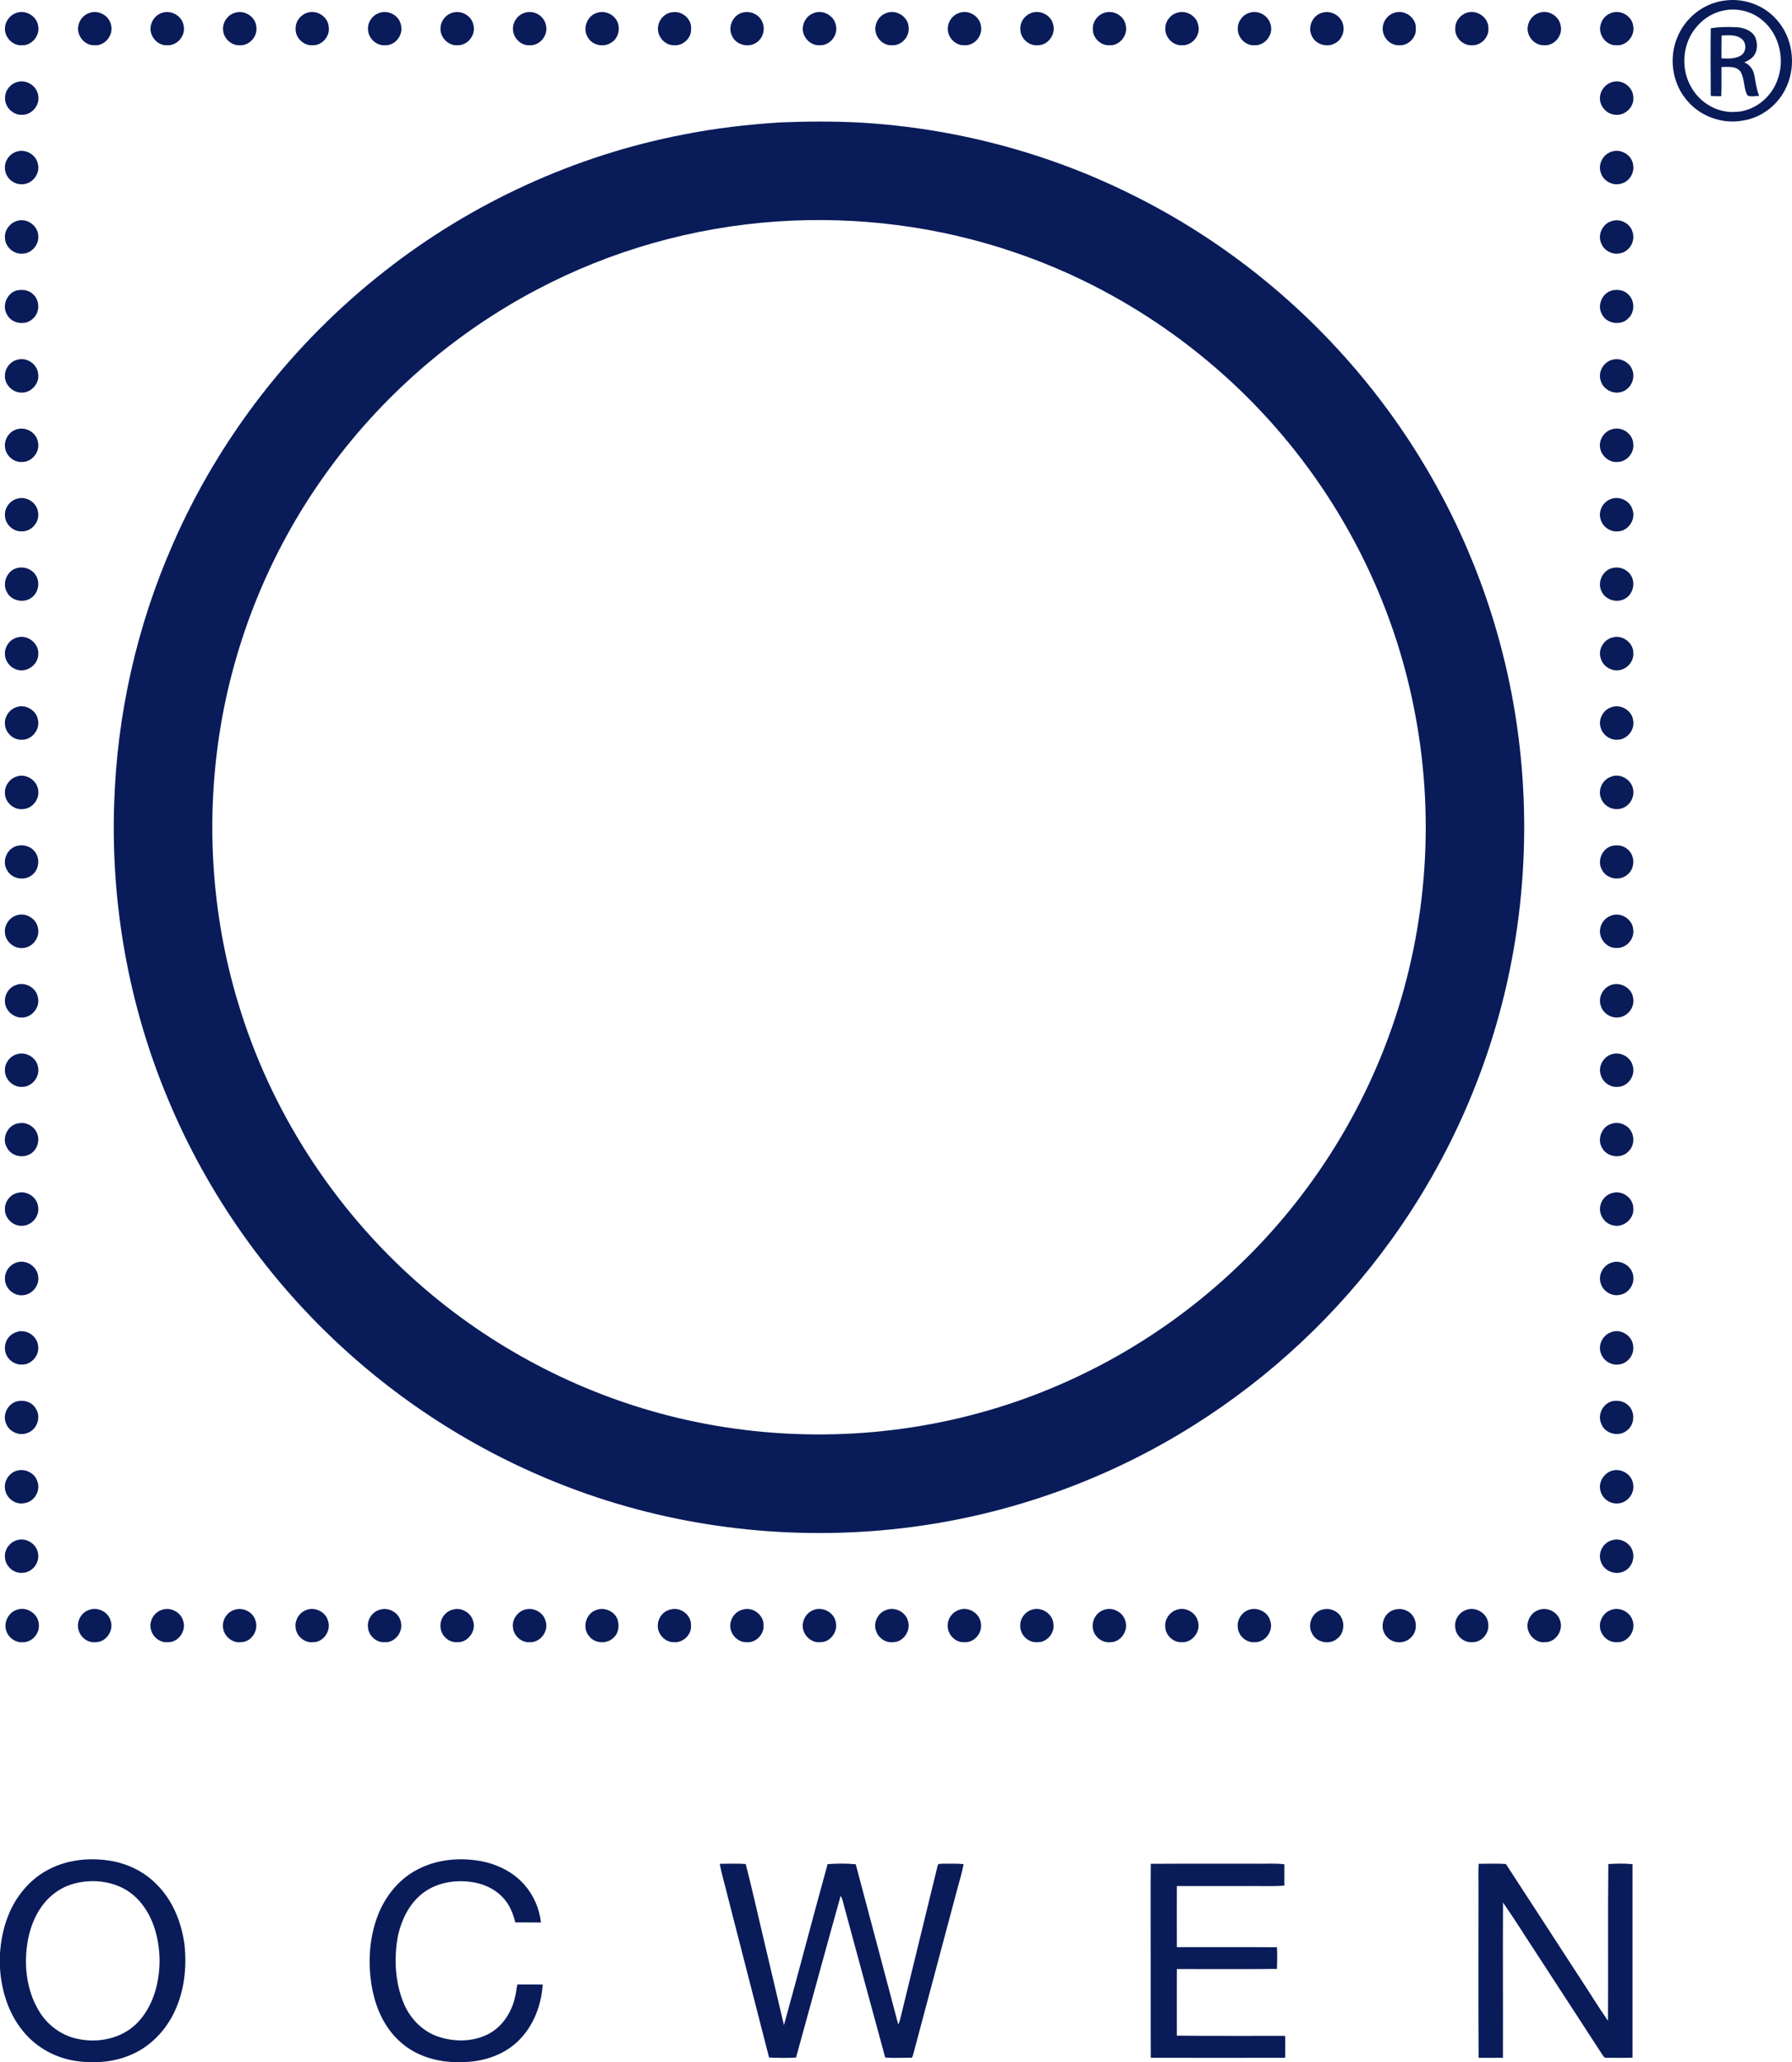
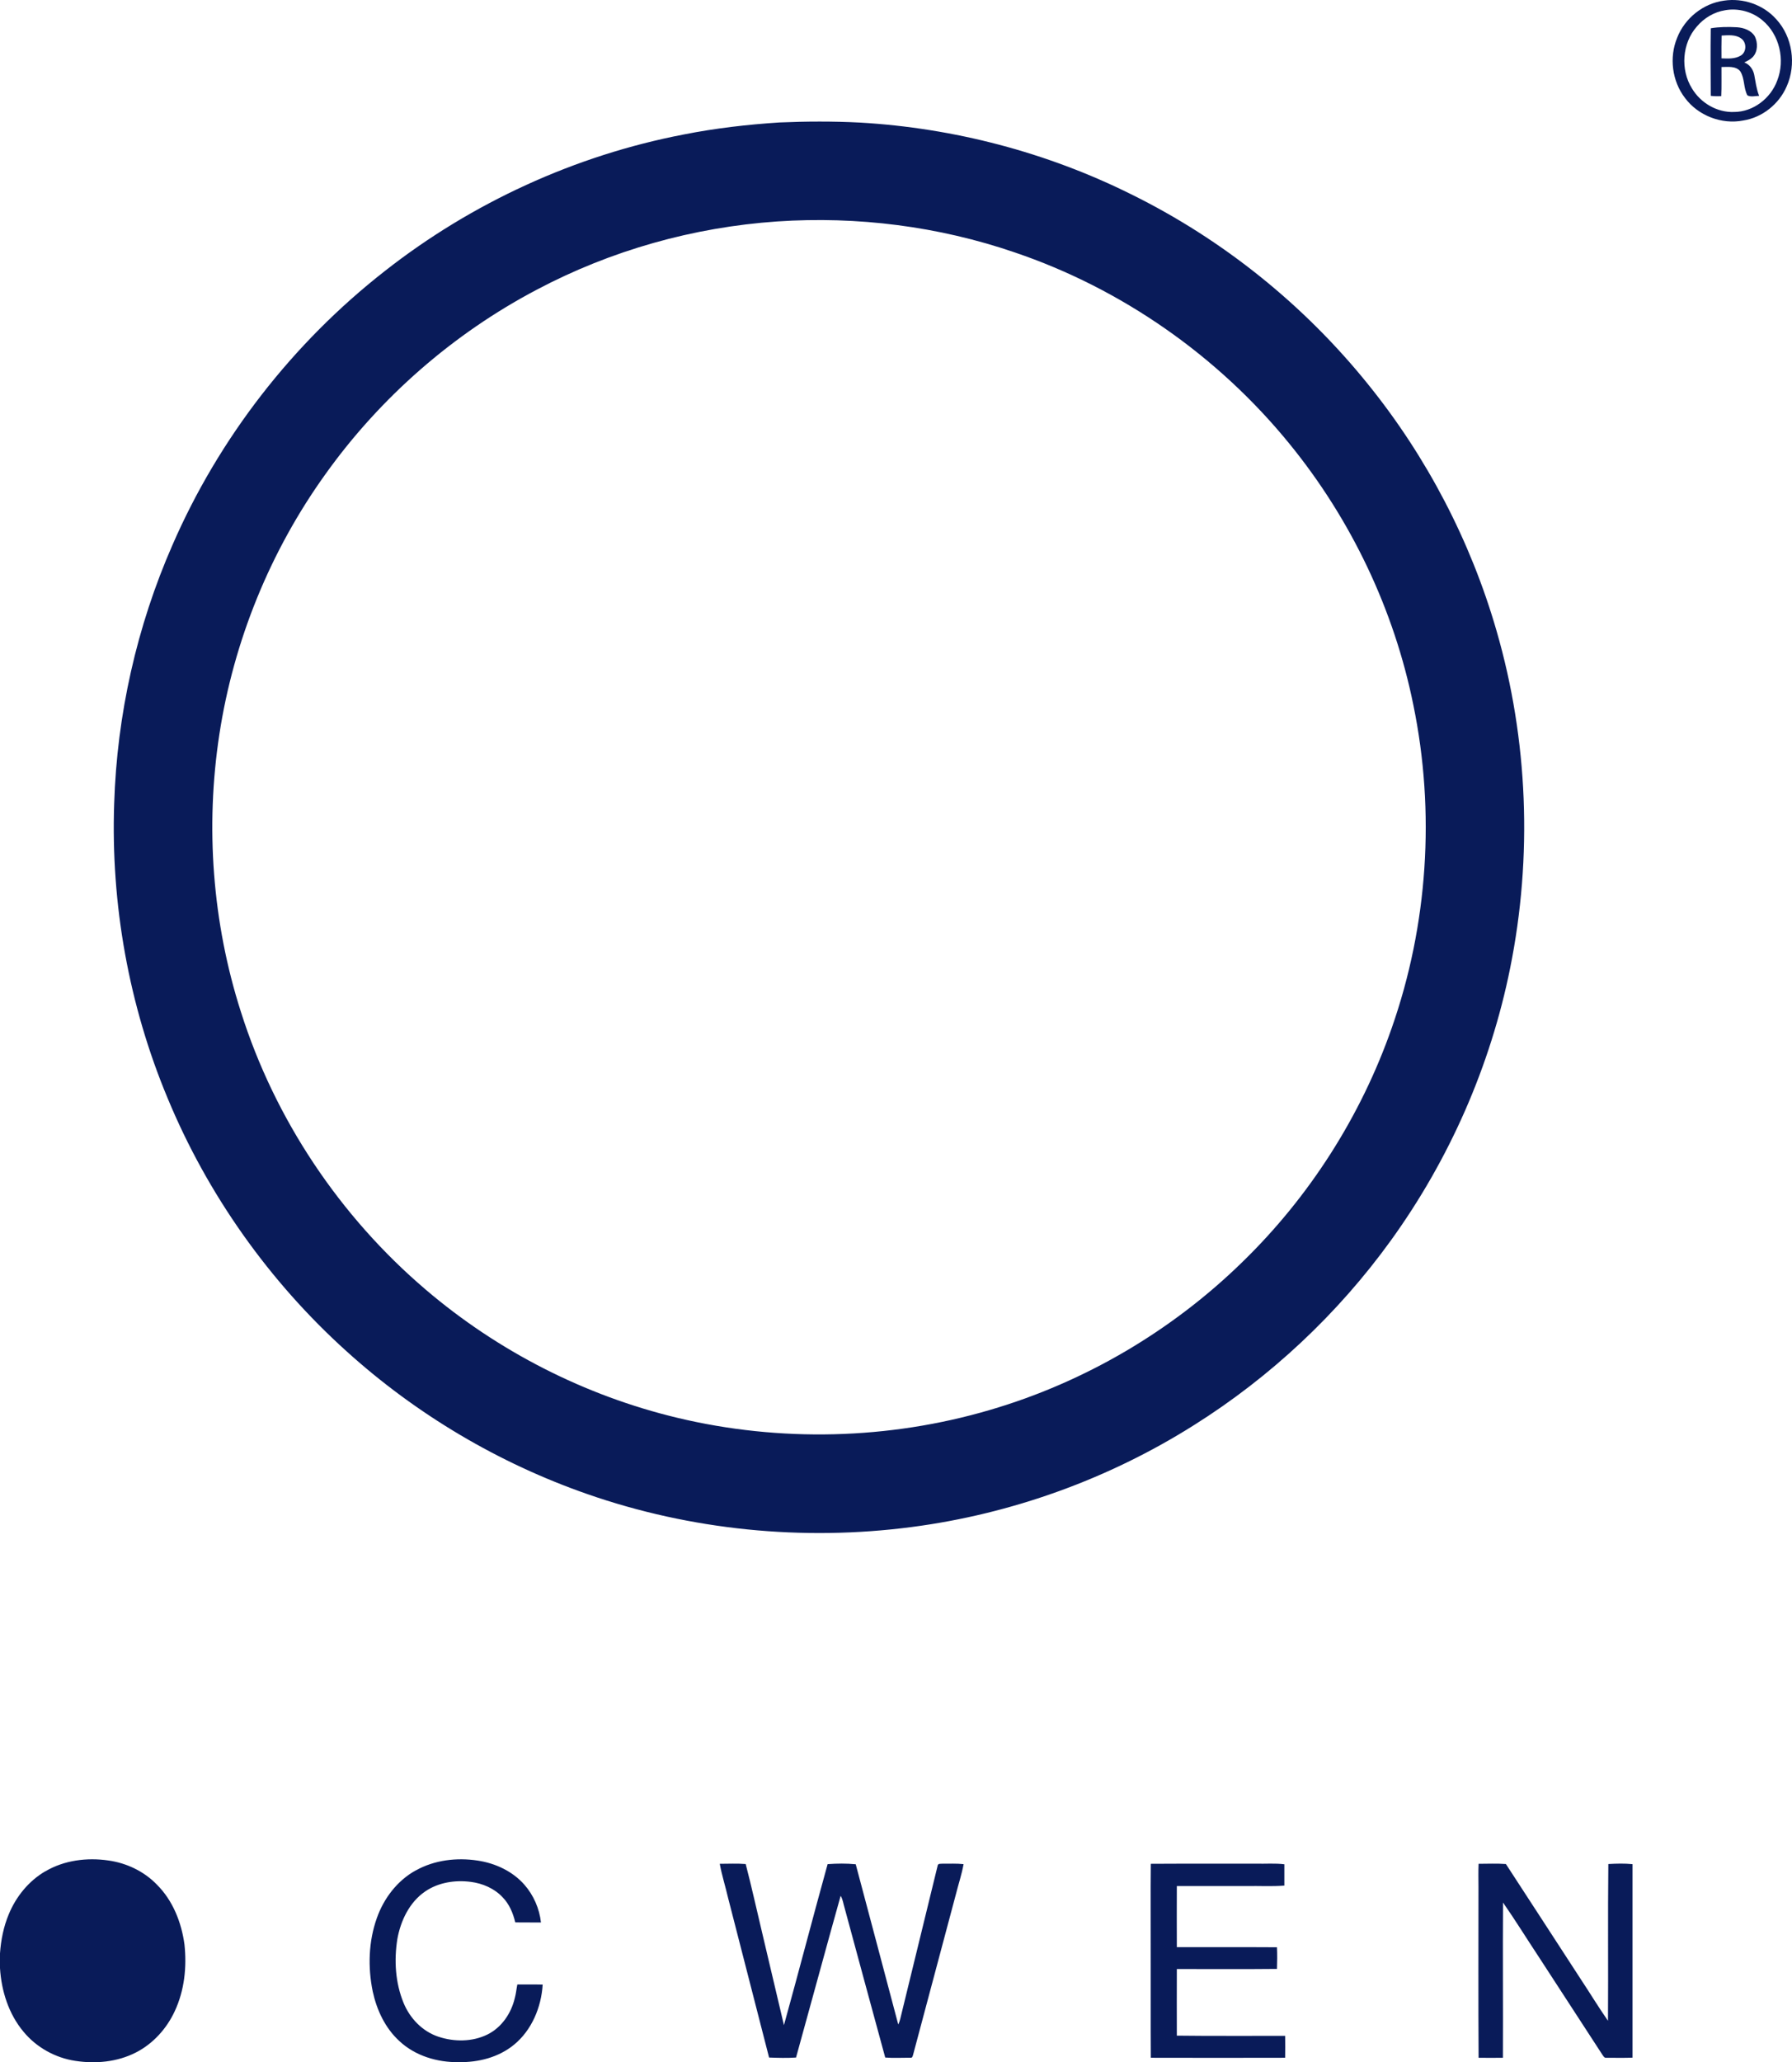
<svg xmlns="http://www.w3.org/2000/svg" xmlns:ns1="http://sodipodi.sourceforge.net/DTD/sodipodi-0.dtd" xmlns:ns2="http://www.inkscape.org/namespaces/inkscape" version="1.2" viewBox="0 0 1555.31 1789.445" width="1555.31" height="1789.445" id="svg3" ns1:docname="0000873860.svg">
  <defs id="defs3" />
  <ns1:namedview id="namedview3" pagecolor="#ffffff" bordercolor="#000000" borderopacity="0.25" ns2:showpageshadow="2" ns2:pageopacity="0.0" ns2:pagecheckerboard="0" ns2:deskcolor="#d1d1d1" />
  <title id="title1">0420e685692da6b25802f68a89340694-ocwenhireslogo-svg</title>
  <style id="style1">
		.s0 { fill: #091b59 } 
	</style>
  <g id="#091b59ff" transform="translate(0,-0.643)">
    <path id="Layer" fill-rule="evenodd" class="s0" d="m 1496.3,1.2 c 16.6,-2.5 34.2,3.5 45.4,16.2 14.1,15.3 17.5,39.2 9,58.2 -6.6,15.3 -21.1,27 -37.7,29.6 -18.7,3.7 -39.2,-4.2 -50.6,-19.6 -11.2,-14.6 -13.8,-35.1 -6.8,-52.1 6.6,-17 22.6,-29.9 40.7,-32.3 z m 1.1,8.3 c -9.6,1.5 -18.5,6.8 -24.7,14.2 -12.8,14.5 -14.4,37.4 -4.2,53.7 7.5,12.6 21.8,21 36.5,20.4 16.7,0 31.9,-11.9 37.5,-27.3 7,-17.8 2,-39.9 -12.8,-52.2 -8.8,-7.5 -21,-10.8 -32.3,-8.8 z m -12.6,15.7 c 7.5,-1.3 15.2,-1.3 22.8,-0.9 5.8,0.4 12.2,2.6 15.4,7.8 2.8,5.7 2.7,13.4 -1.8,18.1 -2.1,2.1 -4.7,3.4 -7.3,4.6 4.5,1.7 7.6,5.9 8.6,10.6 1.2,6.2 1.9,12.5 4.3,18.4 -3.4,0.1 -7.2,1.2 -10.2,-0.4 -3.5,-6.5 -2.2,-14.6 -6.2,-20.9 -3.9,-4.8 -10.8,-3.7 -16.3,-3.7 -0.1,8.4 0.2,16.9 -0.2,25.3 -3,0.1 -6.1,0.1 -9.1,-0.3 -0.1,-19.5 -0.3,-39.1 0,-58.6 z m 9.4,6.3 c -0.2,6.6 -0.1,13.2 -0.1,19.8 5.6,0.2 11.7,0.6 16.7,-2.4 5.3,-3.1 5.3,-11.7 0.2,-15 -4.8,-3.4 -11.2,-2.7 -16.8,-2.4 z" />
    <path id="path1" fill-rule="evenodd" class="s0" d="m 676.5,106.9 c 23.3,-1 46.6,-1.1 69.8,0.1 81.6,4.7 162.2,25.8 235.4,62.2 79.6,39.2 150.3,96.1 205.9,165.2 50.8,62.9 88.9,136 111.3,213.7 27.4,94.6 31.3,195.9 11.8,292.5 -17.1,85.1 -52.8,166.2 -103.6,236.5 -46,63.7 -104.4,118.4 -170.9,160.2 -74,46.7 -158.3,77.1 -245.2,88.4 -94.2,12.3 -191.4,2.7 -281.2,-28.6 -77,-26.8 -148.5,-69.2 -209,-123.9 C 233.7,1112.7 180.1,1037.1 145.5,953.6 111.8,873 96.1,785.2 99.1,697.9 c 2.4,-77.1 19.6,-153.7 50.6,-224.4 40.4,-92.9 104.4,-175.2 184.2,-237.6 75.5,-59.3 165.3,-100.5 259.7,-118.6 27.3,-5.4 55.1,-8.6 82.9,-10.4 z m -2,85.9 c -72.7,5 -144.2,25.1 -208.6,59.2 -72.6,38.2 -136,93.6 -183.6,160.3 -47.8,66.6 -79.5,144.5 -91.9,225.5 -12.3,80.3 -6.1,163.5 18.7,240.9 29.5,93.2 85.9,177.5 160.3,240.9 62.8,53.6 138.3,92.1 218.5,111.3 89,21.3 183.4,19 271.2,-6.8 82.2,-24 158.2,-68.7 219.4,-128.6 58,-56.4 102.7,-126.4 129.4,-202.8 31.4,-89.4 37.9,-187.3 18.8,-280.2 C 1210,529.7 1172.6,451.3 1119.2,385.8 1057.2,309.6 973.6,251.1 880.5,219.6 814.5,197 744,188.1 674.5,192.8 Z" />
-     <path id="path2" class="s0" d="M 15.4,11.5 C 23.2,9.4 31.9,15 33.1,23 34.9,31.4 27.6,40.4 19,39.9 10.6,40.5 3.3,32.3 4.4,24.1 4.9,18.2 9.6,12.8 15.4,11.5 Z m 63,0.1 c 7.7,-2.3 16.5,2.9 18,10.8 C 98.7,31.1 91,40.7 82,39.9 73.4,40.3 66.2,31.3 68,23 68.9,17.6 73.1,13 78.4,11.6 Z m 62.9,0 c 7.9,-2.3 16.9,3.2 18.1,11.4 1.9,8.5 -5.6,17.5 -14.4,16.9 -8.6,0.5 -15.9,-8.5 -14.1,-16.9 1,-5.4 5.1,-10.1 10.4,-11.4 z m 63.1,0 c 8.2,-2.4 17.5,3.8 18.1,12.4 1.2,8.2 -6.1,16.5 -14.5,15.9 -7.5,0.4 -14.4,-6.4 -14.4,-13.9 -0.3,-6.5 4.4,-12.9 10.8,-14.4 z m 63,-0.1 c 8.1,-2.3 17.4,3.9 17.9,12.5 1.3,8.2 -5.9,16.4 -14.3,15.9 -7.9,0.4 -15.1,-7 -14.4,-14.9 0,-6.2 4.7,-12 10.8,-13.5 z m 63,0 c 7.4,-2 16,2.9 17.5,10.5 2.6,8.7 -4.8,18.5 -13.9,17.9 -7.6,0.5 -14.6,-6.4 -14.6,-13.9 -0.4,-6.6 4.5,-13 11,-14.5 z m 63,0 c 7.5,-2 16.1,3.1 17.5,10.9 2.3,8.5 -5,17.9 -13.9,17.5 -8.4,0.6 -15.7,-7.6 -14.6,-15.8 0.5,-6 5.1,-11.3 11,-12.6 z m 63,0 c 7.4,-2 15.7,3 17.3,10.5 2.6,8.6 -4.7,18.3 -13.7,17.9 -8.1,0.7 -15.2,-6.9 -14.8,-14.9 0.2,-6.3 4.9,-12.2 11.2,-13.5 z m 62,0.2 c 7.4,-2.4 16.1,2.2 18.1,9.7 1.7,5.9 -0.5,12.9 -5.9,16.2 -6.6,4.5 -16.7,2.4 -20.5,-4.7 -4.8,-7.6 -0.4,-18.9 8.3,-21.2 z m 65,-0.4 c 8.5,-1.6 17.3,5.9 16.4,14.7 0.3,7.8 -7.1,14.6 -14.8,13.9 -8.5,0.2 -15.5,-8.6 -13.7,-16.9 0.9,-5.9 6,-11.1 12.1,-11.7 z m 61,0.3 c 6.4,-1.8 13.8,1.2 16.8,7.2 3.1,5.8 1.7,13.7 -3.5,17.9 -6.7,6 -18.9,3.4 -22.4,-5 -3.9,-7.6 0.8,-18 9.1,-20.1 z m 63,0 c 8,-2.4 17.1,3.3 18.2,11.6 1.8,8.5 -5.8,17.4 -14.6,16.7 -8.8,0.4 -16.3,-9.2 -13.8,-17.7 1.2,-5 5.2,-9.3 10.2,-10.6 z m 63,0 c 8,-2.4 17.1,3.4 18.1,11.6 1.7,8.5 -5.8,17.4 -14.5,16.7 -9,0.5 -16.4,-9.3 -13.8,-17.8 1.1,-5.1 5.2,-9.2 10.2,-10.5 z m 63,0 c 8.2,-2.5 17.5,3.8 18.1,12.4 1.2,8.2 -6.1,16.5 -14.5,15.9 -7.5,0.4 -14.3,-6.4 -14.4,-13.9 -0.2,-6.5 4.4,-12.9 10.8,-14.4 z m 63,-0.1 c 7.5,-2 16.1,2.8 17.7,10.6 2.3,8.3 -4.4,17.8 -13.1,17.8 -7.9,0.9 -15.5,-6 -15.4,-13.9 -0.5,-6.6 4.4,-12.9 10.8,-14.5 z m 63,0 c 7.5,-2 16,2.9 17.5,10.5 2.6,8.7 -4.9,18.5 -13.9,17.9 -7.6,0.5 -14.6,-6.3 -14.5,-13.9 -0.4,-6.6 4.5,-13 10.9,-14.5 z m 63,0 c 7.4,-2 15.9,2.9 17.5,10.6 2.6,8.6 -4.9,18.3 -13.9,17.8 -8,0.6 -15.1,-7 -14.6,-14.9 0.1,-6.3 4.8,-12.1 11,-13.5 z m 62.9,0 c 7.5,-2 15.8,3 17.5,10.6 2.6,8.5 -4.8,18.2 -13.8,17.8 -8.1,0.7 -15.2,-7 -14.7,-14.9 0.1,-6.3 4.9,-12.2 11,-13.5 z m 63.1,0 c 7.1,-1.8 15.1,2.7 17.1,9.9 2,6.1 -0.8,13.4 -6.4,16.6 -7.1,4.3 -17.5,1.3 -20.7,-6.5 -3.8,-7.9 1.3,-18.4 10,-20 z m 63,-0.1 c 8.3,-2.1 17.8,4.8 17.4,13.6 0.9,8.1 -6.7,15.7 -14.8,14.9 -7.8,0.2 -14.3,-7.2 -13.9,-14.8 0.1,-6.4 5,-12.4 11.3,-13.7 z m 62,0.2 c 8.6,-2.7 18.6,4.3 18.4,13.4 0.8,8.1 -6.7,15.6 -14.8,14.9 -7.8,0.2 -14.7,-7.2 -13.9,-14.9 -0.1,-6.1 4.5,-11.7 10.3,-13.4 z m 63,0 c 8,-2.5 17.1,3.3 18.2,11.6 1.8,8.6 -5.8,17.5 -14.6,16.7 -8.5,0.3 -15.7,-8.6 -13.9,-16.8 0.9,-5.4 5,-10.1 10.3,-11.5 z m 63,0 c 8,-2.4 17.1,3.3 18.1,11.6 1.7,8.5 -5.8,17.4 -14.5,16.7 -9,0.5 -16.2,-9.2 -13.8,-17.7 1.1,-5.1 5.2,-9.3 10.2,-10.6 z M 15.4,71.7 c 8.1,-2.2 17,4 17.8,12.2 1.3,7.9 -5.2,16 -13.2,16.3 -8.3,1 -16.3,-6.7 -15.6,-15.1 0.1,-6.3 4.9,-12 11.1,-13.4 z m 1384.9,-0.1 c 8.3,-2 17.1,4.9 17.3,13.4 0.8,8.5 -7.3,16.3 -15.7,15.2 -7.3,-0.4 -13.3,-7 -13.3,-14.2 -0.1,-6.8 5.1,-13.1 11.7,-14.4 z M 14.2,132.3 c 7.8,-2.9 17.3,2.6 18.7,10.7 2.2,8.6 -5.2,17.8 -14,17.5 -7.5,0.3 -14.3,-6 -14.6,-13.5 -0.6,-6.4 3.8,-12.8 9.9,-14.7 z m 1384.1,0.1 c 8,-3.2 17.9,2.5 19.1,11 1.4,6.9 -3,14.5 -9.8,16.4 -7.3,2.6 -16,-1.8 -18.2,-9.2 -2.7,-7.2 1.7,-15.8 8.9,-18.2 z m -1384,60.1 c 8.4,-3.2 18.4,3.6 18.9,12.4 0.9,7.8 -5.5,15.5 -13.3,15.8 C 12,221.6 4.4,214.9 4.3,207 c -0.5,-6.4 4,-12.6 10,-14.5 z m 1384,0.2 c 7.4,-3 16.5,1.6 18.6,9.2 2.8,8 -2.8,17.4 -11.2,18.6 -6.7,1.4 -13.9,-2.7 -16.1,-9.1 -3.1,-7.2 1.3,-16.4 8.7,-18.7 z m -1383.9,60 c 4.7,-1.1 10.2,-0.5 13.9,2.9 6.3,5.2 6.6,15.8 0.5,21.3 -6.2,6.5 -18.4,4.9 -22.6,-3.1 -4.8,-7.6 -0.4,-18.7 8.2,-21.1 z m 1384.9,-0.1 c 4.7,-1 10.1,-0.3 13.7,3.3 6.1,5.4 6.1,15.9 0,21.2 -6.5,6.6 -19.3,4.3 -22.9,-4.3 -4.1,-7.7 0.8,-18.2 9.2,-20.2 z M 15.4,312.7 c 8,-2.2 16.9,3.9 17.7,12.2 1.5,8.7 -6.5,17.2 -15.2,16.4 -7.7,-0.4 -14.3,-7.6 -13.6,-15.3 0.2,-6.3 5,-12 11.1,-13.3 z m 1384,0.1 c 7,-2 15.1,2.1 17.4,9.1 2.8,7.3 -1.6,16.4 -9.1,18.7 -7.5,2.7 -16.6,-2.2 -18.5,-9.9 -2.4,-7.4 2.7,-16.1 10.2,-17.9 z M 13.3,373.6 c 8,-3.4 18.1,1.8 19.6,10.4 2.2,8.6 -5.2,17.8 -14,17.5 -7.5,0.4 -14.3,-6.1 -14.6,-13.5 -0.5,-6.1 3.3,-12.2 9,-14.4 z m 1385.9,-0.5 c 8.2,-2.6 17.6,3.5 18.3,12.1 1.3,8.1 -5.4,16.2 -13.6,16.3 -7.7,0.7 -14.8,-5.9 -15.3,-13.5 -0.5,-6.6 4.1,-13.2 10.6,-14.9 z M 15.2,433.3 C 23.1,431 32,436.8 33,445 34.7,453.3 27.5,462 18.9,461.7 11.4,462.1 4.4,455.5 4.3,448 3.8,441.3 8.7,434.8 15.2,433.3 Z m 1383.1,0.3 c 7.4,-2.8 16.4,1.6 18.6,9.3 3,8.2 -3.3,18.1 -12.1,18.8 -6.7,0.9 -13.6,-3.6 -15.5,-10.1 -2.5,-7.1 1.8,-15.7 9,-18 z m -1384,60.1 c 6.4,-2 13.9,0.8 17.1,6.7 3.6,6.2 1.7,14.8 -4.1,18.9 -6.6,4.9 -17.3,2.8 -21.1,-4.5 -4.7,-7.6 -0.4,-18.7 8.1,-21.1 z m 1384.9,-0.1 c 6.9,-2 14.9,1.8 17.4,8.5 2.6,6.4 0,14.3 -5.8,17.8 -7,4.3 -17.2,1.6 -20.7,-6 -4.1,-7.7 0.7,-18.3 9.1,-20.3 z M 15.3,553.7 c 9.2,-2.6 19.1,5.9 17.9,15.3 -0.5,8 -8.4,14.3 -16.3,13.2 C 10.1,581.4 4.2,575 4.3,568 4,561.4 8.9,555.1 15.3,553.7 Z m 1385,-0.1 c 8.3,-2 17.2,4.9 17.3,13.4 0.6,7.4 -5.3,14.4 -12.7,15.2 -6.8,0.9 -13.9,-3.7 -15.6,-10.4 -2.7,-7.8 3,-16.8 11,-18.2 z m -1387,61 c 8,-3.6 18.1,1.9 19.6,10.4 2.1,8.6 -5.2,17.8 -14,17.5 -7.5,0.4 -14.3,-6.1 -14.6,-13.5 -0.6,-6.1 3.4,-12.2 9,-14.4 z m 1385,-0.2 c 8.2,-3.3 18.4,2.8 19.2,11.7 1.4,8 -5.4,16.3 -13.6,16.4 -6.6,0.5 -13.1,-4.3 -14.7,-10.7 -2.2,-7 2.2,-15.1 9.1,-17.4 z m -1384,60.1 c 8,-3 17.7,3 18.8,11.5 1.5,8 -5,16.4 -13.2,16.7 C 12,703.6 4.4,696.9 4.3,689 c -0.5,-6.4 4,-12.6 10,-14.5 z m 1384,0.1 c 8.2,-3.4 18.2,2.9 19.2,11.6 1.2,7.5 -4.3,15.2 -11.8,16.3 -7,1.4 -14.4,-3.1 -16.4,-9.9 -2.5,-7.1 1.8,-15.7 9,-18 z M 14.4,734.7 c 5.2,-1.4 11.2,-0.2 14.9,3.9 5.8,5.8 5,16.4 -1.5,21.3 -6.7,5.6 -18.2,3.3 -22,-4.8 -4.2,-7.6 0.3,-18 8.6,-20.4 z m 1384.8,-0.1 c 4.8,-1 10.2,-0.3 13.8,3.3 6.1,5.3 6.1,15.9 0,21.2 -6.4,6.4 -18.6,4.5 -22.6,-3.7 -4.6,-7.7 0.2,-18.7 8.8,-20.8 z m -1383.9,60 c 7.8,-2 16.3,3.4 17.7,11.4 1.7,7.7 -4.1,16.1 -12,17.1 -8,1.5 -16.2,-5 -16.7,-13.1 -0.8,-6.9 4.3,-13.8 11,-15.4 z m 1384,0.2 c 8.3,-2.5 17.5,3.7 18.2,12.3 1.3,8.4 -6.1,16.6 -14.6,16.1 -8.7,0.3 -15.8,-8.7 -14,-17.1 1,-5.4 5.2,-9.9 10.4,-11.3 z m -1386,60.8 c 8,-3.6 18.2,1.9 19.6,10.5 2,8.2 -4.6,16.9 -12.9,17.4 -7.8,0.8 -15.4,-5.7 -15.7,-13.5 -0.5,-6.1 3.3,-12.3 9,-14.4 z m 1384.1,0.1 c 8.4,-3.9 19.3,2.2 20.1,11.4 1.3,7.7 -4.8,15.6 -12.6,16.3 -6.9,1 -14.1,-3.8 -15.7,-10.6 -2.1,-6.7 1.8,-14.4 8.2,-17.1 z M 14.3,915.5 c 7.7,-2.7 17,2.4 18.6,10.5 2.3,8.6 -5.1,18.1 -14,17.7 -7.5,0.4 -14.4,-6.2 -14.6,-13.7 -0.5,-6.4 3.9,-12.6 10,-14.5 z m 1384,0.1 c 7.7,-2.8 17,1.9 18.8,10 2.6,8.4 -4.3,18.2 -13.2,18.1 -6.5,0.6 -12.7,-4 -14.5,-10.1 -2.6,-7.1 1.8,-15.6 8.9,-18 z M 16.2,975.3 c 6.9,-1.4 14.4,3.1 16.4,9.9 2,6.2 -0.8,13.8 -6.6,16.9 -6.9,4 -16.8,1.3 -20.2,-6.1 -4.6,-8.1 1.1,-19.5 10.4,-20.7 z m 1383,0.3 c 6.6,-2 14.4,1.5 17.1,7.9 2.6,5.5 1.3,12.6 -3.3,16.6 -6.3,6.4 -18.6,4.5 -22.6,-3.6 -4.6,-7.7 0.1,-18.9 8.8,-20.9 z M 15.4,1035.7 c 8,-2.2 17,3.9 17.7,12.2 1.4,8.4 -5.9,16.5 -14.2,16.4 -7.7,0.2 -14.8,-6.6 -14.6,-14.3 -0.3,-6.6 4.6,-13 11.1,-14.3 z m 1384.9,-0.1 c 8.3,-1.9 17.2,4.8 17.3,13.4 0.9,9.2 -8.7,17.3 -17.6,14.9 -7.4,-1.4 -12.6,-9.4 -11.1,-16.8 1,-5.7 5.7,-10.5 11.4,-11.5 z M 14.2,1096.2 c 8.1,-3 18,3.1 18.9,11.8 1.4,7.9 -5.1,16 -13.2,16.5 -8.1,0.9 -15.9,-6.3 -15.6,-14.5 -0.2,-6.1 4.1,-11.9 9.9,-13.8 z m 1384.1,0.2 c 7.9,-3.2 17.7,2.4 19.1,10.8 1.6,7.6 -3.8,15.8 -11.5,17 -7.2,1.6 -15,-3.3 -16.7,-10.4 -2.2,-7 2.2,-15.1 9.1,-17.4 z m -1384,60.1 c 8,-3 17.7,3 18.7,11.5 1.7,8.3 -5.6,17 -14.1,16.7 -7.6,0.3 -14.5,-6.2 -14.6,-13.7 -0.5,-6.4 3.9,-12.7 10,-14.5 z m 1384,0.1 c 8.4,-3.5 18.8,3.3 19.2,12.4 1,7.9 -5.7,15.6 -13.6,15.7 -6.8,0.5 -13.2,-4.4 -14.8,-10.9 -2,-7 2.4,-14.9 9.2,-17.2 z m -1384,60.1 c 6.2,-1.7 13.5,0.4 16.7,6.1 5,7.3 1.2,18.4 -7.1,21.2 -7.1,3 -16.1,-1 -18.7,-8.3 -3.1,-7.5 1.4,-16.7 9.1,-19 z m 1385,-0.2 c 5,-1 10.6,0 14.2,3.9 6,5.8 5.2,16.7 -1.6,21.6 -7,5.8 -19,2.7 -22.1,-5.9 -3.6,-7.7 1.3,-17.6 9.5,-19.6 z m -1384,60.1 c 7.2,-1.7 15.2,2.6 17.2,9.7 3,8.1 -3,17.8 -11.6,18.7 -7.6,1.5 -15.4,-4.3 -16.5,-12 -1.3,-7.2 3.7,-14.8 10.9,-16.4 z m 1384.1,0.1 c 7.9,-2.2 16.8,3.3 18,11.5 1.8,8.6 -5.7,17.5 -14.5,17 -6.9,0.1 -13.1,-5.4 -14.1,-12.2 -1.3,-7 3.7,-14.4 10.6,-16.3 z M 13.3,1337.6 c 8,-3.6 18.1,1.9 19.6,10.4 2,8.2 -4.6,17 -13,17.4 -7.7,0.9 -15.3,-5.6 -15.6,-13.4 -0.6,-6.1 3.3,-12.2 9,-14.4 z m 1385,-0.2 c 7.4,-2.9 16.5,1.6 18.7,9.3 2.2,7 -1.5,15.3 -8.5,17.8 -7.4,3.1 -16.8,-1.2 -19.1,-8.9 -2.7,-7.2 1.6,-15.9 8.9,-18.2 z m -1384,60.2 c 8.5,-3.4 19,3.2 19.4,12.4 0.9,7.9 -5.8,15.8 -13.8,15.6 -7,0.7 -13.7,-4.8 -14.9,-11.6 -1.4,-6.7 2.8,-14.2 9.3,-16.4 z m 63,0 c 7.7,-2.9 17.1,1.9 18.9,10 2.5,8.4 -4.4,18.2 -13.3,18 -6.5,0.7 -12.7,-3.9 -14.5,-10 -2.6,-7.1 1.7,-15.7 8.9,-18 z m 63,0 c 7.4,-2.7 16.4,1.6 18.6,9.3 3.1,8.5 -3.8,18.9 -13,18.7 -6.5,0.7 -12.8,-3.9 -14.6,-10 -2.6,-7.1 1.8,-15.7 9,-18 z m 63,0 c 7.4,-2.7 16.5,1.7 18.5,9.5 2.9,8.4 -3.8,18.6 -12.9,18.5 -7.8,0.9 -15.2,-5.9 -15.4,-13.6 -0.4,-6.3 3.7,-12.5 9.8,-14.4 z m 62.1,0.2 c 7.6,-3.2 17.2,1.2 19.3,9.3 2.9,8.4 -3.8,18.5 -12.8,18.5 -7.8,1 -15.3,-5.8 -15.4,-13.6 -0.5,-6 3.4,-12 8.9,-14.2 z m 64.8,-0.5 c 7.6,-2.2 16.3,3 17.7,10.8 2.2,8.5 -5.1,18.1 -14,17.5 -7.5,0.6 -14.4,-6.1 -14.6,-13.6 -0.5,-6.6 4.3,-13.3 10.9,-14.7 z m 63,0 c 7.2,-2.1 15.5,2.6 17.4,9.9 3,8.6 -4.5,18.9 -13.7,18.4 -7.6,0.6 -14.5,-6.1 -14.6,-13.6 -0.5,-6.7 4.3,-13.3 10.9,-14.7 z m 63,-0.1 c 7.2,-1.9 15.5,2.7 17.3,10 3,8.6 -4.4,18.8 -13.6,18.4 -7.3,0.6 -14,-5.5 -14.7,-12.7 -1,-7 4.1,-14.2 11,-15.7 z m 61.2,0.5 c 7.1,-2.8 16,1 18.6,8.2 1.5,5.1 1.1,11.4 -3,15.3 -5.5,6.2 -16.5,5.9 -21.6,-0.7 -6.4,-7.1 -3.1,-19.8 6,-22.8 z m 64.8,-0.5 c 8.5,-2.4 18,4.9 17.5,13.8 0.8,8 -6.9,15.3 -14.8,14.6 -8,0.2 -14.9,-7.7 -13.9,-15.6 0.4,-6.1 5.1,-11.7 11.2,-12.8 z m 63,0 c 8.5,-2.3 17.8,4.9 17.5,13.8 0.5,7.9 -6.8,15.4 -14.8,14.6 -8.7,0.3 -16,-9.1 -13.7,-17.4 1.1,-5.4 5.5,-10 11,-11 z m 61.1,0.4 c 7.6,-2.9 17,1.8 18.9,9.8 2.6,8.5 -4.3,18.4 -13.3,18.2 -8.8,1 -16.7,-8 -15,-16.6 0.8,-5.1 4.4,-9.7 9.4,-11.4 z m 63,0 c 7.4,-2.8 16.5,1.6 18.6,9.2 3.1,8.6 -3.8,18.9 -13,18.8 -6.5,0.7 -12.8,-3.9 -14.6,-10 -2.6,-7.1 1.8,-15.7 9,-18 z m 63,0 c 8.5,-3.3 18.7,3.3 19.1,12.4 1,8.2 -6.2,16.2 -14.5,15.6 -7.8,0.5 -14.7,-6.9 -14.4,-14.6 0,-5.9 4.1,-11.6 9.8,-13.4 z m 63,-0.1 c 8.5,-3.1 18.6,3.4 19,12.5 1.1,8.1 -6.1,16.2 -14.4,15.6 -7.8,0.5 -14.9,-6.9 -14.4,-14.6 -0.1,-6 4.1,-11.7 9.8,-13.5 z m 63,0 c 7.4,-2.6 16.4,2 18.4,9.7 2.8,8.4 -3.9,18.4 -12.8,18.4 -6.8,0.8 -13.5,-4 -15.1,-10.6 -2,-7.2 2.4,-15.4 9.5,-17.5 z m 63.9,-0.3 c 7.2,-2 15.5,2.6 17.4,10 3,8.6 -4.5,18.9 -13.7,18.4 -7.2,0.5 -14,-5.6 -14.5,-12.7 -1,-7 4,-14.1 10.8,-15.7 z m 61.2,0.5 c 7.6,-3 17.2,1.5 19.1,9.5 3,8.6 -4.4,18.8 -13.6,18.4 -7.3,0.6 -14,-5.5 -14.6,-12.7 -0.9,-6.4 3.1,-12.9 9.1,-15.2 z m 64.8,-0.5 c 4.8,-1.2 10.2,0.3 13.7,3.8 5.7,5.8 5.3,16.7 -1.4,21.6 -6.8,5.8 -18.5,3.1 -22,-5.1 -4.1,-7.9 0.9,-18.6 9.7,-20.3 z m 61.2,0.5 c 5.4,-2 12.1,-0.6 15.9,3.9 4.9,5.5 4.8,15 -0.8,20 -5.6,5.9 -16.1,5.3 -21.1,-1 -6.5,-7.1 -3.2,-20 6,-22.9 z m 62.9,0 c 8.5,-3.5 19.1,3 19.4,12.3 1,7.9 -5.8,15.8 -13.8,15.6 -7.6,0.7 -14.9,-6 -14.9,-13.6 -0.6,-6.2 3.5,-12.3 9.3,-14.3 z m 63,0 c 7.4,-2.9 16.4,1.4 18.7,9 3.2,8.6 -3.8,19.1 -13.1,18.9 -8.8,1 -16.6,-8 -15,-16.5 0.9,-5.1 4.4,-9.8 9.4,-11.4 z m 63,-0.1 c 7.7,-2.9 17,1.9 18.9,10 2.5,8.4 -4.4,18.2 -13.3,18 -7.8,0.8 -15,-5.9 -15.3,-13.6 -0.3,-6.2 3.7,-12.4 9.7,-14.4 z" />
-     <path id="path3" fill-rule="evenodd" class="s0" d="m 39.4,1624.4 c 16.3,-9.6 36,-12.1 54.6,-9.4 15.8,2.2 31,9.4 42.1,20.9 13.9,13.8 21.4,32.8 24,52 2.1,19.5 0,39.8 -8.4,57.8 -7,15.2 -18.9,28.4 -33.9,36 -16.1,8.2 -34.8,9.9 -52.4,7.2 -17.4,-2.6 -33.8,-11.7 -45,-25.3 C 7.5,1748.2 1.2,1728.2 0,1708.4 v -12.8 c 0.8,-11.6 3.1,-23.1 7.6,-33.9 6.3,-15.3 17.3,-28.9 31.7,-37.3 z m 32.1,9.2 c -8.7,1.2 -17.1,4.4 -24,9.7 -13.1,9.7 -20.4,25.3 -23.3,40.9 -3.7,20.4 -1.5,42.4 9.1,60.5 7.2,12.7 19.8,22.2 34.1,25.1 17.8,3.9 38,-0.2 51.2,-13.3 14.4,-14.4 20,-35.6 19.9,-55.5 -0.4,-19.5 -6.1,-40.1 -20.5,-53.9 -12.1,-11.8 -30.1,-15.9 -46.5,-13.5 z m 289.3,-9.9 c 16.2,-9.1 35.6,-11.4 53.8,-8.6 15.3,2.3 30.2,9.2 40.5,20.9 8,9.1 13.1,20.8 14.4,32.8 -7.4,-0.1 -14.9,0.1 -22.3,-0.1 -1.9,-8 -5.2,-15.9 -11,-21.8 -7.1,-7.6 -17.3,-12 -27.5,-13.3 -13.6,-1.8 -28.2,0.4 -39.7,8.3 -13.6,9.3 -21.2,25.2 -24.1,41.1 -3,18.6 -1.8,38.2 5.4,55.7 5.5,13.3 16.3,24.6 30.1,29.2 13.8,4.6 29.5,4.6 42.7,-1.9 12.3,-6.1 20.6,-18.4 23.7,-31.6 1.1,-3.9 1.4,-7.9 2.2,-11.8 7.4,0.1 14.7,-0.1 22,0.1 -1.2,19.7 -9.5,39.6 -24.9,52.2 -13.4,11 -31,15.4 -48,15.1 -18.6,0.3 -37.9,-5.5 -51.6,-18.4 -12.2,-11.2 -19.5,-26.8 -23,-42.9 -4.3,-21 -3.7,-43.4 3.6,-63.8 6,-17 17.7,-32.4 33.6,-41.2 z m 263.9,-5.8 c 7.5,0 15,-0.4 22.5,0.2 5.3,20.3 9.8,41 14.7,61.4 6.2,26.2 12.3,52.3 18.5,78.4 12.9,-46.5 25,-93.2 37.9,-139.7 8.1,-0.6 16.3,-0.7 24.4,0.1 12.3,46.4 24.7,92.7 36.9,139 1.6,-3.1 2.1,-6.6 3,-10 q 15.6,-63.9 31.2,-127.8 c 0.3,-2.1 2.8,-1.5 4.3,-1.7 6.1,0.1 12.2,-0.3 18.2,0.4 -1.6,8.9 -4.5,17.5 -6.7,26.3 -12.3,46.3 -24.7,92.5 -37,138.7 -0.4,1.2 -0.6,3.3 -2.4,3 -7.3,-0.1 -14.6,0.4 -21.9,-0.2 -11.9,-43.3 -23.5,-86.7 -35.3,-130 -1.1,-3.4 -1.4,-7.2 -3.4,-10.3 -13.1,46.7 -25.7,93.5 -38.7,140.3 -7.8,0.5 -15.6,0.3 -23.4,0 -11.9,-46.2 -23.7,-92.4 -35.6,-138.6 -2.3,-9.9 -5.4,-19.6 -7.2,-29.5 z m 374.1,0 c 30.5,-0.2 60.9,0 91.4,-0.1 8.2,0.2 16.4,-0.5 24.5,0.5 q 0,9.2 0,18.5 c -10.8,0.9 -21.7,0.2 -32.5,0.4 q -30.4,0 -60.8,0 -0.1,26.5 0,53 c 29,0.1 57.9,-0.1 86.9,0.1 0.3,6.3 0.2,12.6 0,18.8 -28.9,0.3 -57.9,0.1 -86.9,0.1 0,19.3 -0.1,38.6 0,57.8 31.3,0.4 62.7,0.1 94,0.2 0.1,6.3 0.1,12.7 0,19 -38.9,0.1 -77.7,0.1 -116.6,0 -0.2,-30.4 0,-60.8 -0.1,-91.2 0.1,-25.7 -0.2,-51.4 0.1,-77.1 z m 284.5,0 c 7.9,0 15.8,-0.4 23.7,0.2 21.8,33.3 43.3,66.7 65.1,100.1 7.9,11.9 15.3,24.2 23.5,35.9 0.3,-45.3 -0.2,-90.7 0.3,-136 6.9,-0.4 14,-0.6 21,0.1 0,56 0,111.9 0,167.9 -7.6,0.3 -15.2,0.1 -22.7,0.1 -1.8,0.3 -2.6,-1.5 -3.5,-2.7 -18.5,-28.5 -37.1,-57 -55.6,-85.5 -10.2,-15.4 -20,-31.3 -30.6,-46.5 -0.3,44.9 0.1,89.8 -0.1,134.7 -7.1,0.1 -14.1,0.1 -21.1,0 -0.3,-49.4 -0.1,-98.8 -0.1,-148.2 0,-6.7 -0.2,-13.4 0.1,-20.1 z" />
+     <path id="path3" fill-rule="evenodd" class="s0" d="m 39.4,1624.4 c 16.3,-9.6 36,-12.1 54.6,-9.4 15.8,2.2 31,9.4 42.1,20.9 13.9,13.8 21.4,32.8 24,52 2.1,19.5 0,39.8 -8.4,57.8 -7,15.2 -18.9,28.4 -33.9,36 -16.1,8.2 -34.8,9.9 -52.4,7.2 -17.4,-2.6 -33.8,-11.7 -45,-25.3 C 7.5,1748.2 1.2,1728.2 0,1708.4 v -12.8 c 0.8,-11.6 3.1,-23.1 7.6,-33.9 6.3,-15.3 17.3,-28.9 31.7,-37.3 z m 32.1,9.2 z m 289.3,-9.9 c 16.2,-9.1 35.6,-11.4 53.8,-8.6 15.3,2.3 30.2,9.2 40.5,20.9 8,9.1 13.1,20.8 14.4,32.8 -7.4,-0.1 -14.9,0.1 -22.3,-0.1 -1.9,-8 -5.2,-15.9 -11,-21.8 -7.1,-7.6 -17.3,-12 -27.5,-13.3 -13.6,-1.8 -28.2,0.4 -39.7,8.3 -13.6,9.3 -21.2,25.2 -24.1,41.1 -3,18.6 -1.8,38.2 5.4,55.7 5.5,13.3 16.3,24.6 30.1,29.2 13.8,4.6 29.5,4.6 42.7,-1.9 12.3,-6.1 20.6,-18.4 23.7,-31.6 1.1,-3.9 1.4,-7.9 2.2,-11.8 7.4,0.1 14.7,-0.1 22,0.1 -1.2,19.7 -9.5,39.6 -24.9,52.2 -13.4,11 -31,15.4 -48,15.1 -18.6,0.3 -37.9,-5.5 -51.6,-18.4 -12.2,-11.2 -19.5,-26.8 -23,-42.9 -4.3,-21 -3.7,-43.4 3.6,-63.8 6,-17 17.7,-32.4 33.6,-41.2 z m 263.9,-5.8 c 7.5,0 15,-0.4 22.5,0.2 5.3,20.3 9.8,41 14.7,61.4 6.2,26.2 12.3,52.3 18.5,78.4 12.9,-46.5 25,-93.2 37.9,-139.7 8.1,-0.6 16.3,-0.7 24.4,0.1 12.3,46.4 24.7,92.7 36.9,139 1.6,-3.1 2.1,-6.6 3,-10 q 15.6,-63.9 31.2,-127.8 c 0.3,-2.1 2.8,-1.5 4.3,-1.7 6.1,0.1 12.2,-0.3 18.2,0.4 -1.6,8.9 -4.5,17.5 -6.7,26.3 -12.3,46.3 -24.7,92.5 -37,138.7 -0.4,1.2 -0.6,3.3 -2.4,3 -7.3,-0.1 -14.6,0.4 -21.9,-0.2 -11.9,-43.3 -23.5,-86.7 -35.3,-130 -1.1,-3.4 -1.4,-7.2 -3.4,-10.3 -13.1,46.7 -25.7,93.5 -38.7,140.3 -7.8,0.5 -15.6,0.3 -23.4,0 -11.9,-46.2 -23.7,-92.4 -35.6,-138.6 -2.3,-9.9 -5.4,-19.6 -7.2,-29.5 z m 374.1,0 c 30.5,-0.2 60.9,0 91.4,-0.1 8.2,0.2 16.4,-0.5 24.5,0.5 q 0,9.2 0,18.5 c -10.8,0.9 -21.7,0.2 -32.5,0.4 q -30.4,0 -60.8,0 -0.1,26.5 0,53 c 29,0.1 57.9,-0.1 86.9,0.1 0.3,6.3 0.2,12.6 0,18.8 -28.9,0.3 -57.9,0.1 -86.9,0.1 0,19.3 -0.1,38.6 0,57.8 31.3,0.4 62.7,0.1 94,0.2 0.1,6.3 0.1,12.7 0,19 -38.9,0.1 -77.7,0.1 -116.6,0 -0.2,-30.4 0,-60.8 -0.1,-91.2 0.1,-25.7 -0.2,-51.4 0.1,-77.1 z m 284.5,0 c 7.9,0 15.8,-0.4 23.7,0.2 21.8,33.3 43.3,66.7 65.1,100.1 7.9,11.9 15.3,24.2 23.5,35.9 0.3,-45.3 -0.2,-90.7 0.3,-136 6.9,-0.4 14,-0.6 21,0.1 0,56 0,111.9 0,167.9 -7.6,0.3 -15.2,0.1 -22.7,0.1 -1.8,0.3 -2.6,-1.5 -3.5,-2.7 -18.5,-28.5 -37.1,-57 -55.6,-85.5 -10.2,-15.4 -20,-31.3 -30.6,-46.5 -0.3,44.9 0.1,89.8 -0.1,134.7 -7.1,0.1 -14.1,0.1 -21.1,0 -0.3,-49.4 -0.1,-98.8 -0.1,-148.2 0,-6.7 -0.2,-13.4 0.1,-20.1 z" />
  </g>
</svg>